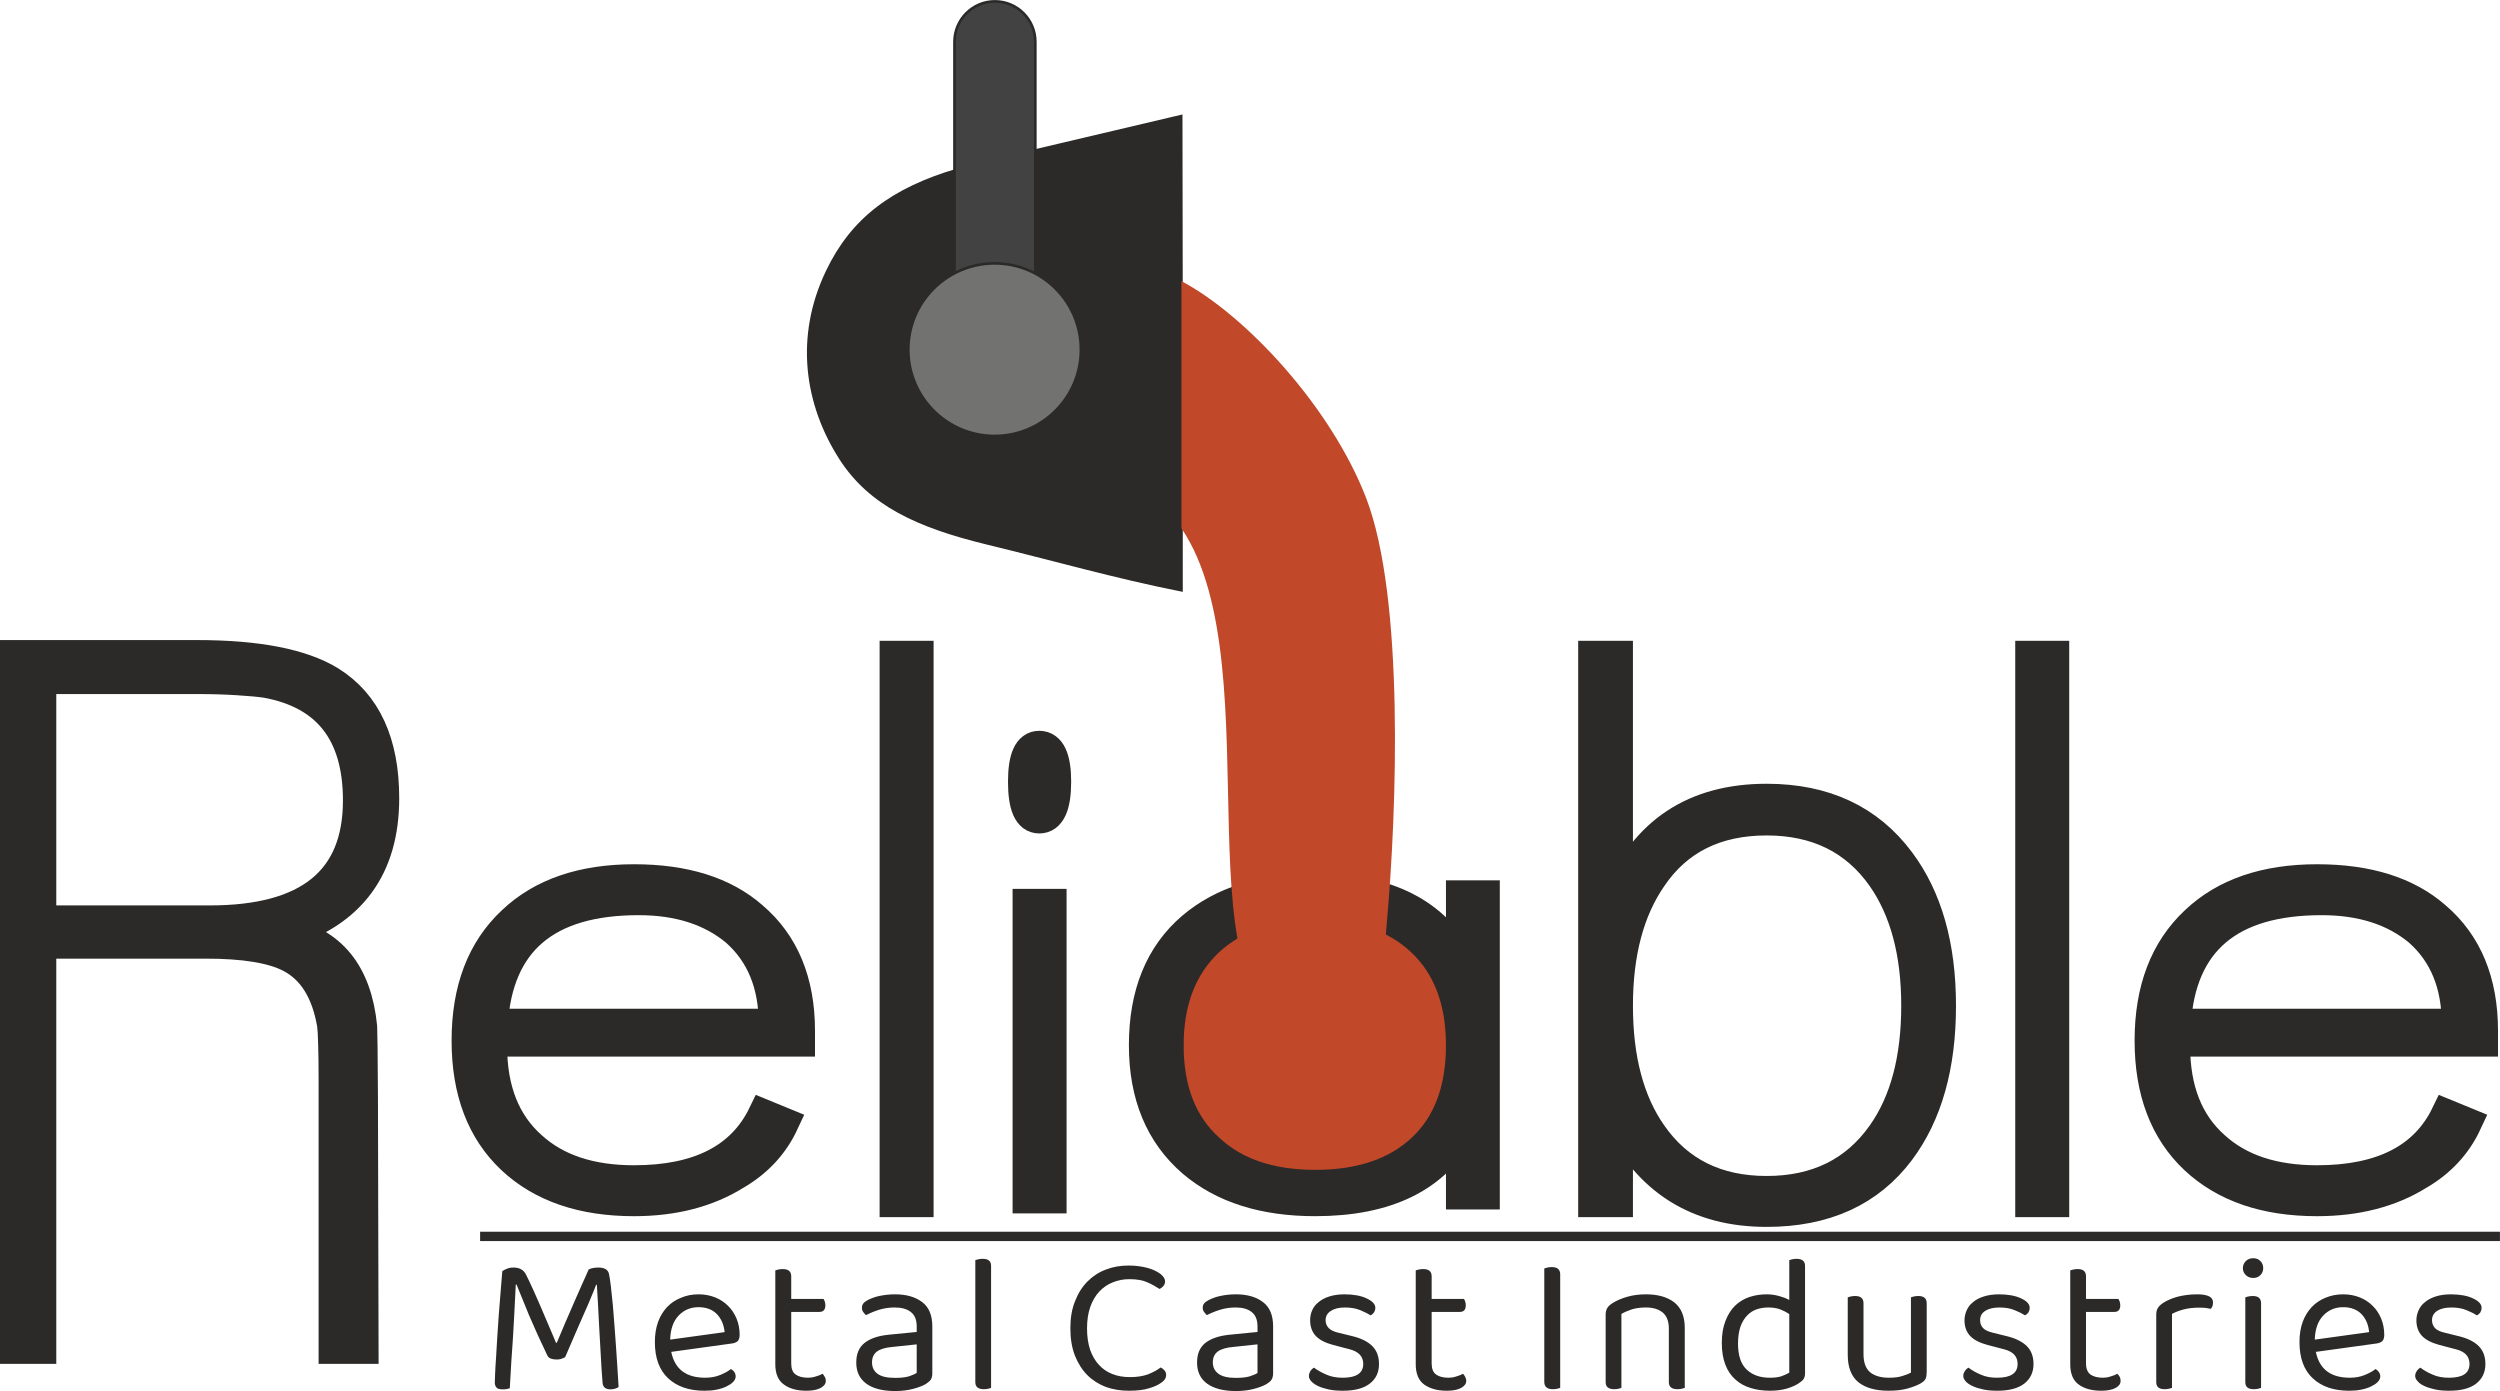
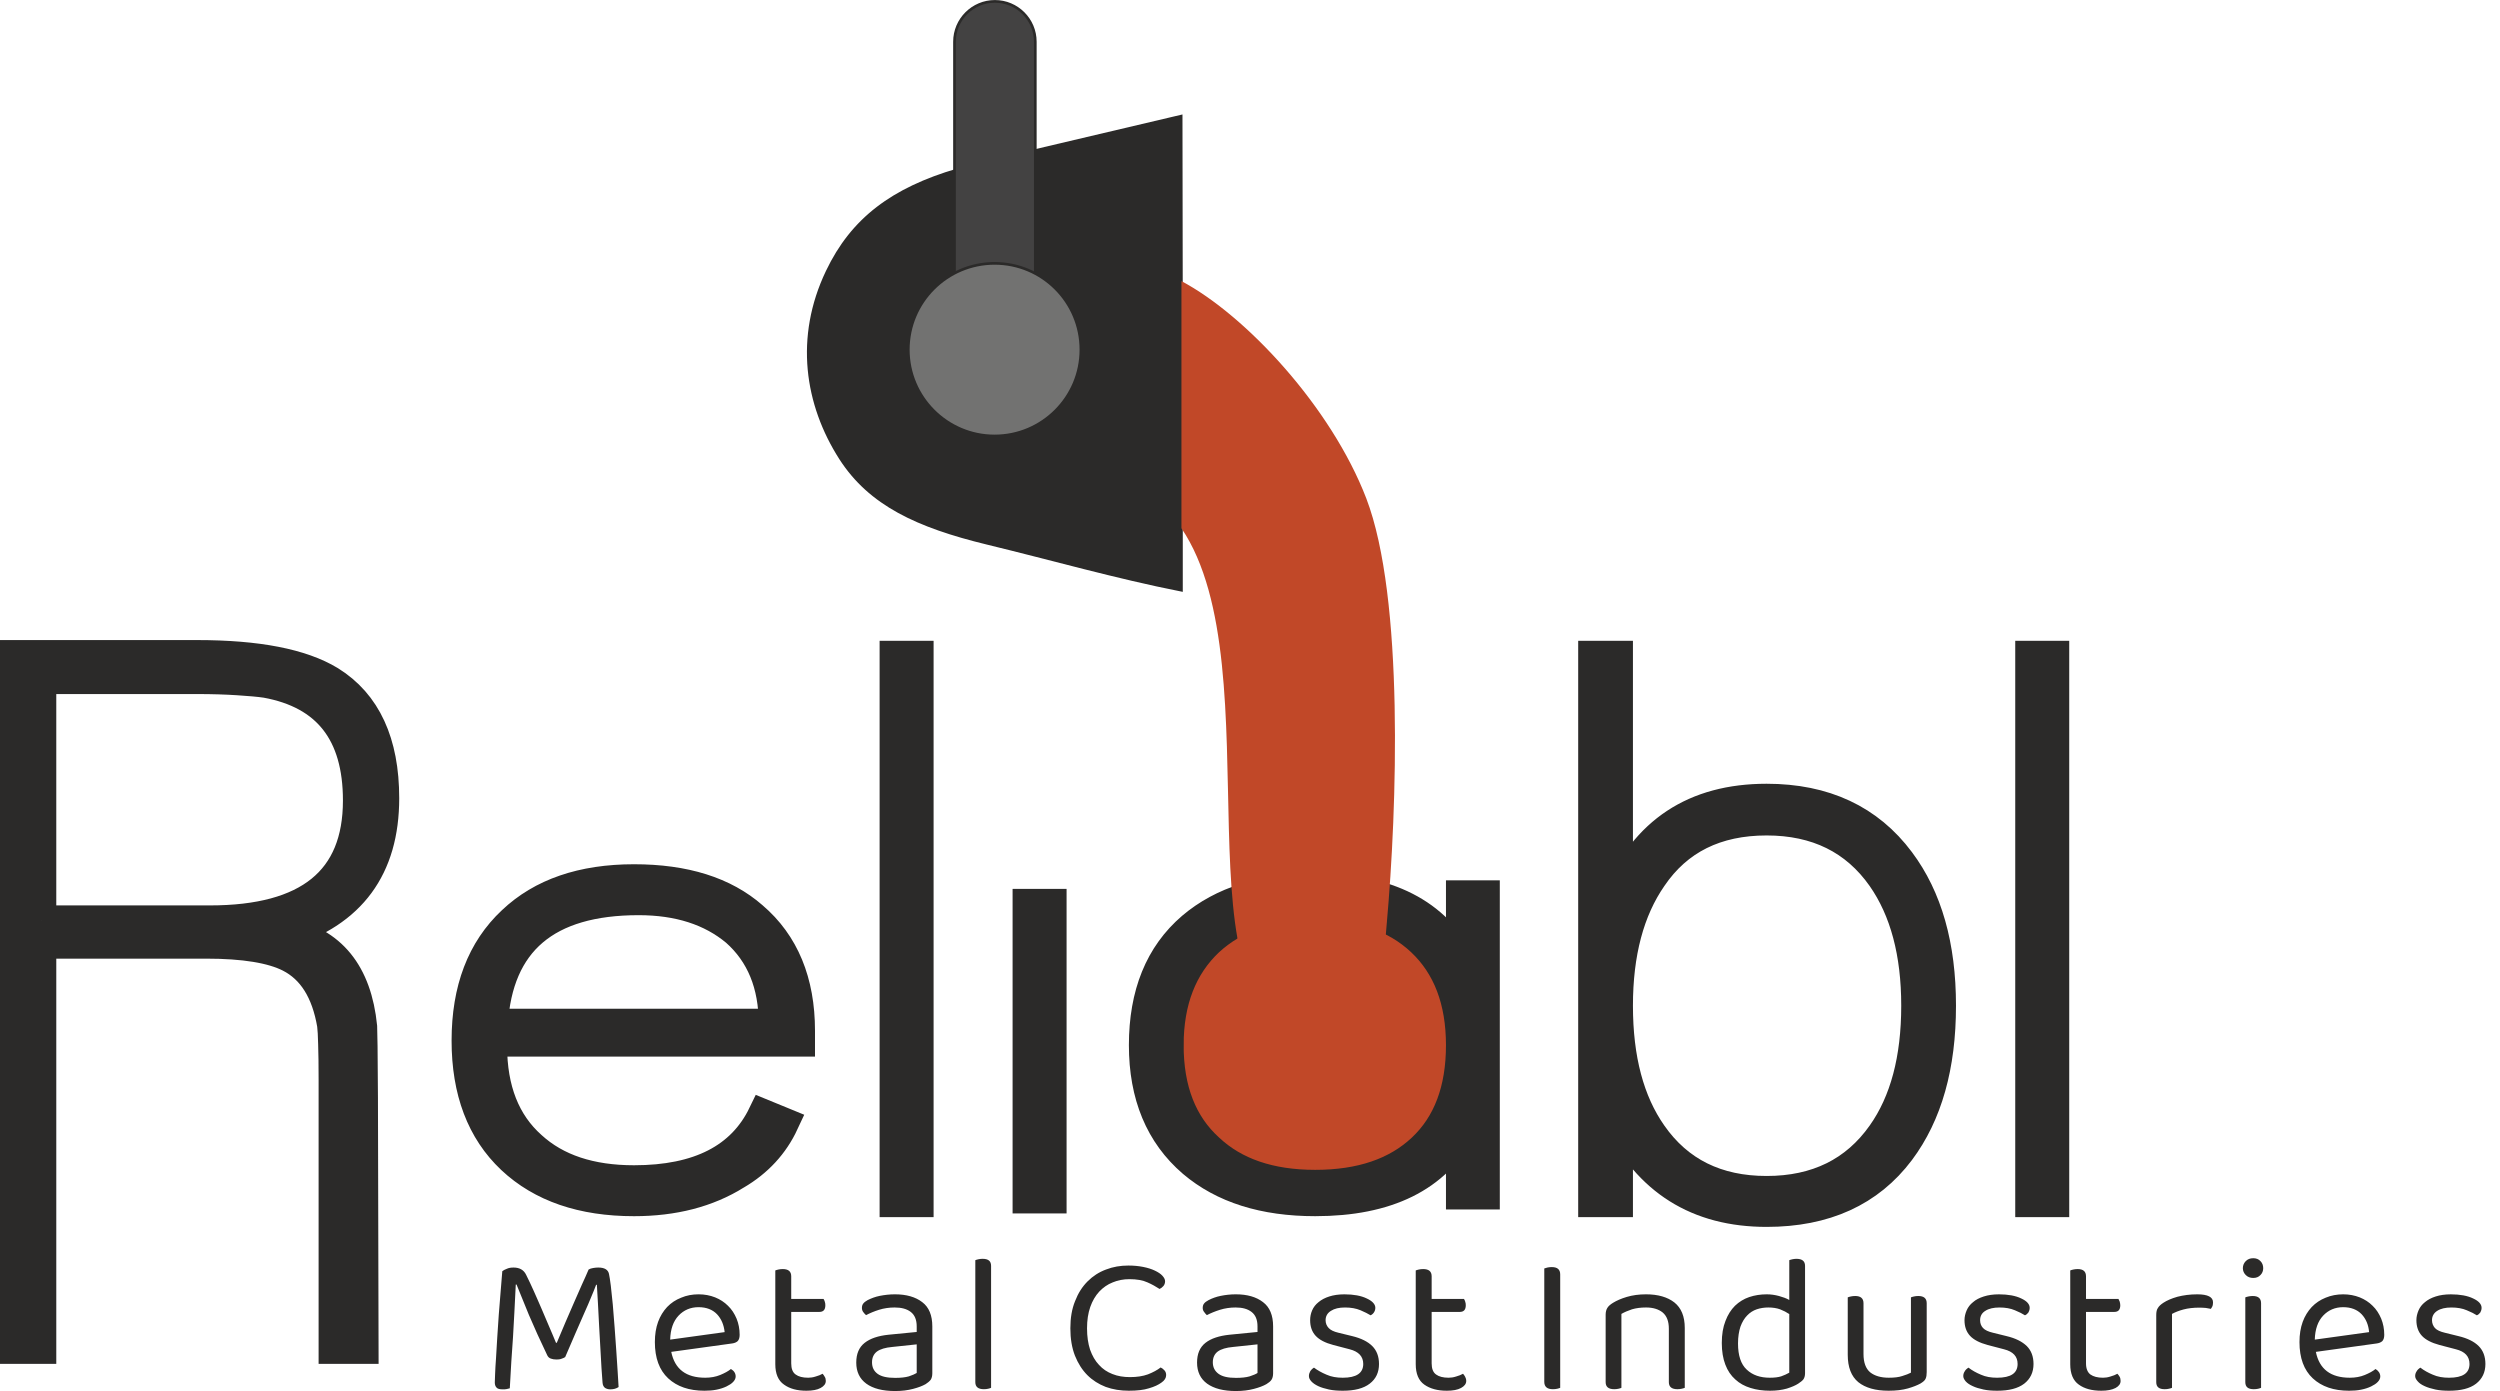
<svg xmlns="http://www.w3.org/2000/svg" xml:space="preserve" width="164.356mm" height="91.45mm" version="1.1" style="shape-rendering:geometricPrecision; text-rendering:geometricPrecision; image-rendering:optimizeQuality; fill-rule:evenodd; clip-rule:evenodd" viewBox="0 0 16336 9090">
  <defs>
    <style type="text/css">
   
    .str0 {stroke:#2B2A29;stroke-width:198.791}
    .str1 {stroke:#2B2A29;stroke-width:17.533}
    .fil5 {fill:#727271}
    .fil4 {fill:#434242}
    .fil3 {fill:#2B2A29}
    .fil6 {fill:#C14828}
    .fil1 {fill:#C14828}
    .fil0 {fill:#FCBE02}
    .fil2 {fill:#2B2A29;fill-rule:nonzero}
   
  </style>
  </defs>
  <g id="Layer_x0020_1">
    <g id="_544791192">
      <path class="fil0 str0" d="M9064 6175c-171,56 -326,123 -526,120 -237,-4 -286,-118 -508,-138 73,618 910,668 1034,18z" />
      <path class="fil1 str0" d="M8592 5869c576,0 1043,429 1043,959 0,529 -467,959 -1043,959 -577,0 -1044,-430 -1044,-959 0,-530 467,-959 1044,-959z" />
      <path class="fil2 str0" d="M1346 6165c249,0 431,30 547,89 149,76 241,224 278,442 3,27 6,69 7,127 2,58 3,135 3,231l0 1759 193 0 -4 -1640c-1,-291 -4,-445 -5,-462 -35,-351 -201,-556 -502,-616 430,-132 646,-425 646,-879 0,-364 -118,-619 -353,-765 -186,-113 -475,-169 -869,-169l-1188 0 0 4531 169 0 0 -2648 1078 0zm-1078 -149l0 -1580 1019 0c102,0 192,3 268,8 76,5 137,10 184,17 400,73 601,329 601,770 0,523 -323,785 -969,785l-1103 0zm5579 1838l154 0 0 -3567 -154 0 0 3567zm4565 0l159 0 0 -547c199,408 523,611 973,611 381,0 671,-132 870,-397 179,-239 268,-555 268,-949 0,-391 -89,-705 -268,-944 -202,-271 -492,-407 -870,-407 -470,0 -794,214 -973,641l0 -1575 -159 0 0 3567zm159 -1282c0,-344 74,-624 223,-839 169,-249 419,-373 750,-373 328,0 580,124 755,373 150,215 224,495 224,839 0,348 -74,628 -224,840 -175,248 -427,372 -755,372 -327,0 -577,-124 -750,-372 -149,-212 -223,-492 -223,-840zm2697 1282l154 0 0 -3567 -154 0 0 3567z" />
      <path class="fil3 str1" d="M6751 987c-3,150 -3,299 -2,449 0,78 5,166 3,241 -2,120 35,155 -50,138 110,105 169,92 246,229 261,468 -205,906 -638,758 -89,-30 -213,-135 -261,-217 -213,-357 23,-597 242,-758 -52,-59 -22,2 -42,-96l0 -265c1,-122 -4,-236 7,-356 -423,125 -687,320 -851,664 -206,431 -139,869 87,1222 193,300 502,443 958,554 425,103 841,222 1270,307l0 -405 0 -1373 -2 -1320 -967 228z" />
      <path class="fil4 str1" d="M6501 9l0 0c145,0 264,118 264,264l0 1546 -528 0 0 -1546c0,-146 119,-264 264,-264z" />
      <path class="fil5 str1" d="M6499 1721c312,0 564,252 564,564 0,311 -252,564 -564,564 -311,0 -564,-253 -564,-564 0,-312 253,-564 564,-564z" />
      <path class="fil2" d="M3693 8868c-6,4 -14,8 -24,11 -10,4 -21,5 -33,5 -14,0 -26,-2 -37,-6 -11,-4 -18,-11 -23,-21 -46,-96 -86,-184 -120,-264 -33,-80 -60,-147 -81,-199l-5 0c-3,64 -6,124 -9,180 -3,55 -6,110 -9,163 -4,53 -7,106 -11,160 -3,55 -7,113 -10,175 -5,1 -12,3 -20,5 -8,2 -17,2 -26,2 -19,0 -33,-3 -40,-11 -8,-8 -12,-19 -12,-34 0,-8 1,-27 2,-55 1,-29 3,-63 6,-104 2,-40 5,-85 8,-134 3,-49 7,-99 10,-150 4,-50 8,-100 12,-149 4,-49 8,-94 11,-135 7,-6 17,-11 30,-16 13,-6 27,-8 44,-8 39,0 67,16 82,48 17,33 33,69 50,106 17,37 33,76 50,114 17,39 33,77 49,115 16,38 32,74 46,109l5 0c19,-46 38,-91 57,-135 19,-45 38,-87 56,-129 18,-41 35,-80 51,-116 17,-36 31,-69 44,-99 8,-5 18,-8 30,-10 12,-2 23,-3 33,-3 41,0 64,14 70,41 4,16 7,41 12,77 4,36 8,77 13,123 4,47 8,97 12,150 4,53 8,105 11,154 3,50 6,95 9,137 3,42 5,75 6,99 -15,10 -33,15 -54,15 -13,0 -24,-3 -34,-9 -10,-7 -16,-19 -17,-36 -5,-63 -9,-125 -12,-187 -3,-62 -7,-121 -10,-177 -3,-56 -6,-107 -8,-154 -3,-47 -5,-87 -7,-120l-5 0c-9,24 -20,52 -33,82 -12,30 -27,64 -44,102 -16,38 -35,80 -56,128 -20,48 -44,101 -69,160zm693 -34c23,113 97,169 222,169 36,0 69,-6 98,-18 29,-12 53,-25 70,-39 21,12 31,29 31,49 0,13 -6,24 -16,35 -11,12 -26,21 -44,30 -19,9 -40,16 -65,21 -24,5 -51,7 -79,7 -100,0 -179,-27 -237,-81 -58,-54 -87,-133 -87,-237 0,-50 7,-93 21,-132 14,-38 34,-70 59,-97 26,-27 56,-47 92,-61 35,-15 73,-22 114,-22 39,0 75,7 108,20 32,13 60,31 84,55 24,23 42,51 56,84 13,32 20,67 20,106 0,19 -5,33 -13,41 -9,8 -21,13 -36,15l-398 55zm178 -292c-52,0 -96,19 -130,55 -35,37 -53,89 -55,157l356 -49c-5,-47 -21,-86 -50,-117 -29,-30 -69,-46 -121,-46zm705 546c-60,0 -109,-13 -146,-40 -38,-26 -57,-71 -57,-133l0 -613c5,-2 11,-4 20,-6 9,-2 19,-3 29,-3 37,0 55,16 55,47l0 148 211 0c3,4 6,10 8,17 3,8 4,16 4,24 0,30 -13,44 -39,44l-184 0 0 336c0,34 9,59 29,73 19,14 46,21 82,21 14,0 31,-2 49,-8 18,-5 33,-11 45,-18 5,6 10,12 14,20 5,7 7,17 7,27 0,19 -12,34 -34,46 -22,12 -53,18 -93,18zm580 -84c36,0 66,-3 90,-10 23,-8 40,-15 51,-22l0 -187 -160 17c-45,4 -78,14 -100,30 -21,16 -32,40 -32,70 0,33 12,58 37,76 25,18 63,26 114,26zm-1 -546c74,0 134,17 178,51 44,33 66,86 66,159l0 306c0,18 -4,33 -11,43 -8,10 -19,19 -33,28 -21,12 -48,22 -82,31 -34,9 -73,14 -117,14 -81,0 -144,-16 -188,-48 -44,-32 -66,-78 -66,-138 0,-57 18,-100 55,-129 37,-29 89,-46 156,-53l184 -18 0 -36c0,-44 -13,-75 -39,-95 -26,-20 -61,-29 -105,-29 -36,0 -70,5 -102,15 -32,10 -60,22 -85,35 -7,-6 -13,-13 -19,-21 -5,-7 -8,-16 -8,-26 0,-12 3,-22 9,-29 6,-8 16,-15 28,-22 24,-12 50,-22 80,-28 31,-6 63,-10 99,-10zm628 611c-4,2 -10,4 -19,6 -9,2 -18,3 -28,3 -37,0 -56,-15 -56,-46l0 -797c4,-2 11,-4 20,-6 9,-2 18,-3 28,-3 37,0 55,15 55,46l0 797zm1137 -696c0,12 -4,23 -11,31 -8,9 -16,15 -25,19 -23,-15 -49,-30 -79,-43 -30,-14 -70,-21 -118,-21 -39,0 -76,7 -109,21 -34,13 -63,34 -88,60 -25,27 -45,61 -59,101 -14,40 -21,87 -21,139 0,54 7,100 20,140 14,39 33,73 58,99 24,27 54,47 88,60 35,14 73,20 115,20 45,0 84,-6 117,-18 33,-13 61,-28 83,-45 9,4 17,10 25,19 8,9 11,19 11,31 0,18 -10,35 -31,49 -19,14 -46,27 -81,37 -34,11 -78,16 -132,16 -54,0 -104,-8 -151,-25 -46,-18 -86,-43 -120,-77 -34,-34 -61,-77 -81,-127 -20,-51 -30,-111 -30,-179 0,-68 10,-127 31,-178 20,-52 47,-94 82,-129 34,-34 74,-60 120,-77 46,-18 95,-26 146,-26 35,0 67,3 97,9 30,6 55,14 76,24 21,10 38,21 49,33 12,13 18,25 18,37zm463 631c36,0 66,-3 90,-10 24,-8 41,-15 51,-22l0 -187 -160 17c-45,4 -78,14 -100,30 -21,16 -32,40 -32,70 0,33 13,58 38,76 25,18 62,26 113,26zm-1 -546c75,0 134,17 178,51 44,33 66,86 66,159l0 306c0,18 -4,33 -11,43 -7,10 -18,19 -33,28 -21,12 -48,22 -82,31 -34,9 -73,14 -117,14 -81,0 -143,-16 -188,-48 -44,-32 -66,-78 -66,-138 0,-57 18,-100 55,-129 37,-29 90,-46 157,-53l183 -18 0 -36c0,-44 -13,-75 -39,-95 -26,-20 -60,-29 -104,-29 -36,0 -70,5 -102,15 -32,10 -61,22 -86,35 -6,-6 -13,-13 -18,-21 -6,-7 -9,-16 -9,-26 0,-12 3,-22 9,-29 6,-8 16,-15 29,-22 23,-12 50,-22 80,-28 30,-6 63,-10 98,-10zm936 455c0,55 -20,98 -61,129 -40,31 -99,46 -175,46 -33,0 -63,-2 -91,-8 -27,-6 -51,-13 -70,-22 -19,-9 -34,-19 -45,-31 -11,-12 -16,-23 -16,-35 0,-11 3,-21 8,-30 6,-10 14,-18 25,-25 24,18 51,33 82,46 31,14 66,20 106,20 89,0 134,-30 134,-90 0,-49 -30,-81 -89,-96l-107 -28c-53,-14 -91,-34 -115,-60 -24,-26 -36,-60 -36,-102 0,-22 4,-43 13,-64 9,-21 23,-39 42,-54 19,-16 42,-28 70,-37 28,-9 61,-14 99,-14 60,0 109,9 146,27 37,17 56,38 56,61 0,11 -3,21 -9,30 -5,8 -13,15 -22,19 -16,-10 -38,-21 -66,-33 -29,-12 -62,-18 -101,-18 -39,0 -69,7 -92,22 -23,14 -35,35 -35,61 0,20 7,37 20,51 13,14 34,24 64,31l90 22c58,14 102,36 131,65 29,29 44,68 44,117zm443 175c-60,0 -109,-13 -147,-40 -37,-26 -56,-71 -56,-133l0 -613c5,-2 11,-4 20,-6 9,-2 19,-3 29,-3 37,0 55,16 55,47l0 148 211 0c3,4 6,10 8,17 3,8 4,16 4,24 0,30 -13,44 -39,44l-184 0 0 336c0,34 9,59 29,73 19,14 46,21 82,21 14,0 31,-2 49,-8 18,-5 33,-11 45,-18 5,6 10,12 14,20 4,7 7,17 7,27 0,19 -12,34 -34,46 -22,12 -53,18 -93,18zm741 -19c-4,2 -11,4 -19,6 -9,2 -18,3 -29,3 -37,0 -56,-16 -56,-48l0 -741c4,-1 11,-3 20,-6 9,-2 18,-3 29,-3 37,0 55,16 55,48l0 741zm710 -386c0,-48 -13,-83 -40,-106 -27,-22 -64,-33 -109,-33 -35,0 -65,4 -92,12 -27,9 -50,19 -69,30l0 483c-4,2 -10,4 -19,6 -9,2 -18,3 -28,3 -37,0 -56,-15 -56,-46l0 -441c0,-18 4,-33 11,-44 7,-12 20,-23 38,-34 23,-14 52,-27 89,-38 37,-11 79,-17 126,-17 78,0 140,18 185,53 45,36 68,91 68,167l0 391c-5,2 -11,4 -20,6 -9,2 -19,3 -28,3 -37,0 -56,-15 -56,-46l0 -349zm890 291c0,17 -4,30 -11,40 -7,9 -19,18 -34,28 -17,11 -42,22 -74,32 -32,9 -68,14 -110,14 -46,0 -89,-6 -127,-18 -39,-12 -72,-30 -100,-56 -28,-25 -50,-57 -65,-97 -15,-39 -23,-86 -23,-141 0,-56 8,-104 24,-144 15,-40 36,-73 62,-99 27,-26 58,-45 93,-57 36,-12 74,-18 115,-18 27,0 54,4 80,11 25,7 48,15 67,26l0 -260c4,-2 11,-4 20,-6 9,-2 18,-3 27,-3 37,0 56,15 56,46l0 702zm-103 -387c-18,-12 -37,-22 -60,-31 -22,-8 -48,-12 -77,-12 -27,0 -52,4 -76,12 -23,8 -44,21 -62,40 -18,18 -33,43 -44,73 -10,30 -16,67 -16,110 0,79 19,136 57,171 38,36 88,53 151,53 30,0 55,-3 74,-9 20,-7 37,-15 53,-24l0 -383zm382 -109c4,-2 11,-4 20,-6 9,-2 19,-3 29,-3 36,0 54,16 54,47l0 332c0,56 15,96 44,120 29,23 70,35 121,35 35,0 64,-3 88,-11 24,-7 43,-15 57,-22l0 -492c4,-2 11,-4 20,-6 9,-2 18,-3 28,-3 37,0 55,16 55,47l0 450c0,18 -2,32 -7,43 -4,11 -16,21 -34,32 -20,11 -47,22 -82,32 -35,10 -77,15 -126,15 -86,0 -152,-19 -198,-56 -46,-38 -69,-98 -69,-179l0 -375zm1214 435c0,55 -21,98 -61,129 -41,31 -99,46 -176,46 -32,0 -62,-2 -90,-8 -28,-6 -51,-13 -70,-22 -20,-9 -35,-19 -46,-31 -10,-12 -16,-23 -16,-35 0,-11 3,-21 9,-30 5,-10 14,-18 25,-25 23,18 50,33 81,46 31,14 66,20 106,20 90,0 134,-30 134,-90 0,-49 -29,-81 -89,-96l-107 -28c-52,-14 -91,-34 -115,-60 -24,-26 -36,-60 -36,-102 0,-22 5,-43 14,-64 9,-21 23,-39 42,-54 18,-16 42,-28 70,-37 28,-9 61,-14 99,-14 60,0 109,9 146,27 37,17 55,38 55,61 0,11 -3,21 -8,30 -6,8 -13,15 -23,19 -15,-10 -37,-21 -66,-33 -28,-12 -62,-18 -100,-18 -39,0 -70,7 -93,22 -23,14 -34,35 -34,61 0,20 6,37 19,51 13,14 35,24 65,31l89 22c59,14 102,36 132,65 29,29 44,68 44,117zm443 175c-61,0 -110,-13 -147,-40 -37,-26 -56,-71 -56,-133l0 -613c4,-2 11,-4 20,-6 9,-2 19,-3 29,-3 36,0 54,16 54,47l0 148 212 0c2,4 5,10 8,17 2,8 4,16 4,24 0,30 -13,44 -39,44l-185 0 0 336c0,34 10,59 29,73 20,14 47,21 82,21 15,0 31,-2 49,-8 18,-5 33,-11 45,-18 6,6 10,12 15,20 4,7 6,17 6,27 0,19 -11,34 -33,46 -23,12 -54,18 -93,18zm462 -19c-4,2 -11,4 -20,6 -8,2 -18,3 -28,3 -37,0 -55,-15 -55,-46l0 -438c0,-20 3,-36 11,-47 7,-12 19,-23 36,-34 23,-15 53,-28 91,-39 39,-10 82,-16 130,-16 69,0 103,18 103,52 0,9 -1,17 -3,24 -3,7 -7,13 -11,19 -8,-2 -20,-4 -33,-6 -14,-1 -28,-2 -42,-2 -39,0 -74,4 -104,12 -30,8 -55,18 -75,29l0 483zm582 0c-4,2 -11,4 -19,6 -9,2 -18,3 -29,3 -37,0 -55,-15 -55,-46l0 -554c4,-2 11,-4 20,-6 9,-2 19,-3 29,-3 36,0 54,16 54,47l0 553zm-119 -782c0,-18 7,-34 19,-46 13,-13 29,-19 49,-19 19,0 35,6 47,19 12,12 18,28 18,46 0,18 -6,33 -18,45 -12,13 -28,19 -47,19 -20,0 -36,-6 -49,-19 -12,-12 -19,-27 -19,-45zm477 547c23,113 97,169 222,169 36,0 69,-6 98,-18 29,-12 53,-25 70,-39 20,12 31,29 31,49 0,13 -6,24 -16,35 -11,12 -26,21 -44,30 -19,9 -40,16 -65,21 -24,5 -51,7 -79,7 -100,0 -179,-27 -237,-81 -58,-54 -87,-133 -87,-237 0,-50 7,-93 21,-132 14,-38 34,-70 59,-97 26,-27 56,-47 91,-61 36,-15 74,-22 115,-22 39,0 75,7 108,20 32,13 60,31 84,55 24,23 42,51 56,84 13,32 20,67 20,106 0,19 -5,33 -13,41 -9,8 -21,13 -36,15l-398 55zm178 -292c-52,0 -96,19 -130,55 -35,37 -53,89 -55,157l355 -49c-4,-47 -20,-86 -49,-117 -29,-30 -69,-46 -121,-46zm930 371c0,55 -21,98 -61,129 -40,31 -99,46 -176,46 -32,0 -62,-2 -90,-8 -27,-6 -51,-13 -70,-22 -20,-9 -35,-19 -45,-31 -11,-12 -17,-23 -17,-35 0,-11 3,-21 9,-30 5,-10 14,-18 25,-25 23,18 50,33 81,46 31,14 67,20 106,20 90,0 134,-30 134,-90 0,-49 -29,-81 -89,-96l-107 -28c-52,-14 -91,-34 -115,-60 -24,-26 -36,-60 -36,-102 0,-22 5,-43 14,-64 9,-21 23,-39 42,-54 19,-16 42,-28 70,-37 28,-9 61,-14 99,-14 60,0 109,9 146,27 37,17 55,38 55,61 0,11 -3,21 -8,30 -6,8 -13,15 -23,19 -15,-10 -37,-21 -66,-33 -28,-12 -62,-18 -100,-18 -39,0 -70,7 -93,22 -22,14 -34,35 -34,61 0,20 7,37 19,51 13,14 35,24 65,31l89 22c59,14 103,36 132,65 29,29 44,68 44,117z" />
      <path class="fil2 str0" d="M4809 7675c142,-83 246,-196 312,-338l-134 -55c-139,288 -420,432 -844,432 -285,0 -508,-74 -671,-223 -172,-153 -258,-371 -258,-656l0 -30 2012 0 0 -69c0,-321 -103,-570 -308,-745 -186,-163 -444,-244 -775,-244 -338,0 -603,91 -795,273 -199,186 -298,446 -298,780 0,331 98,589 293,773 196,184 462,275 800,275 258,0 480,-57 666,-173zm-1590 -984c33,-540 351,-810 954,-810 261,0 473,68 636,204 165,146 248,348 248,606l-1838 0z" />
      <path class="fil2 str0" d="M9548 7377l0 427 153 0 0 -1952 -153 0 0 442c-166,-325 -484,-487 -954,-487 -338,0 -606,84 -805,253 -209,179 -313,436 -313,770 0,328 106,583 318,765 199,169 465,253 800,253 470,0 788,-157 954,-471zm-1913 -547c0,-288 88,-515 263,-680 173,-159 404,-239 696,-239 294,0 526,80 695,239 172,162 259,389 259,680 0,292 -85,517 -254,676 -169,159 -402,238 -700,238 -295,0 -527,-79 -696,-238 -175,-159 -263,-384 -263,-676z" />
-       <path class="fil2 str0" d="M15807 7675c142,-83 246,-196 312,-338l-134 -55c-139,288 -420,432 -844,432 -285,0 -508,-74 -671,-223 -172,-153 -258,-371 -258,-656l0 -30 2012 0 0 -69c0,-321 -103,-570 -308,-745 -186,-163 -444,-244 -775,-244 -338,0 -603,91 -795,273 -199,186 -298,446 -298,780 0,331 98,589 293,773 196,184 462,275 800,275 258,0 480,-57 666,-173zm-1590 -984c33,-540 351,-810 954,-810 261,0 473,68 636,204 165,146 248,348 248,606l-1838 0z" />
      <path class="fil6" d="M7720 3452c620,915 -76,3227 847,3288 449,212 464,-363 495,-709 66,-738 115,-2123 -134,-2774 -229,-596 -786,-1196 -1208,-1420l0 1615z" />
-       <polygon class="fil3" points="3137,8049 16336,8049 16336,8110 3137,8110 " />
-       <path class="fil2 str0" d="M6716 7830l154 0 0 -1922 -154 0 0 1922zm-30 -2722c0,159 35,239 105,239 72,0 109,-80 109,-239 0,-155 -37,-233 -109,-233 -70,0 -105,78 -105,233z" />
+       <path class="fil2 str0" d="M6716 7830l154 0 0 -1922 -154 0 0 1922zm-30 -2722z" />
    </g>
  </g>
</svg>